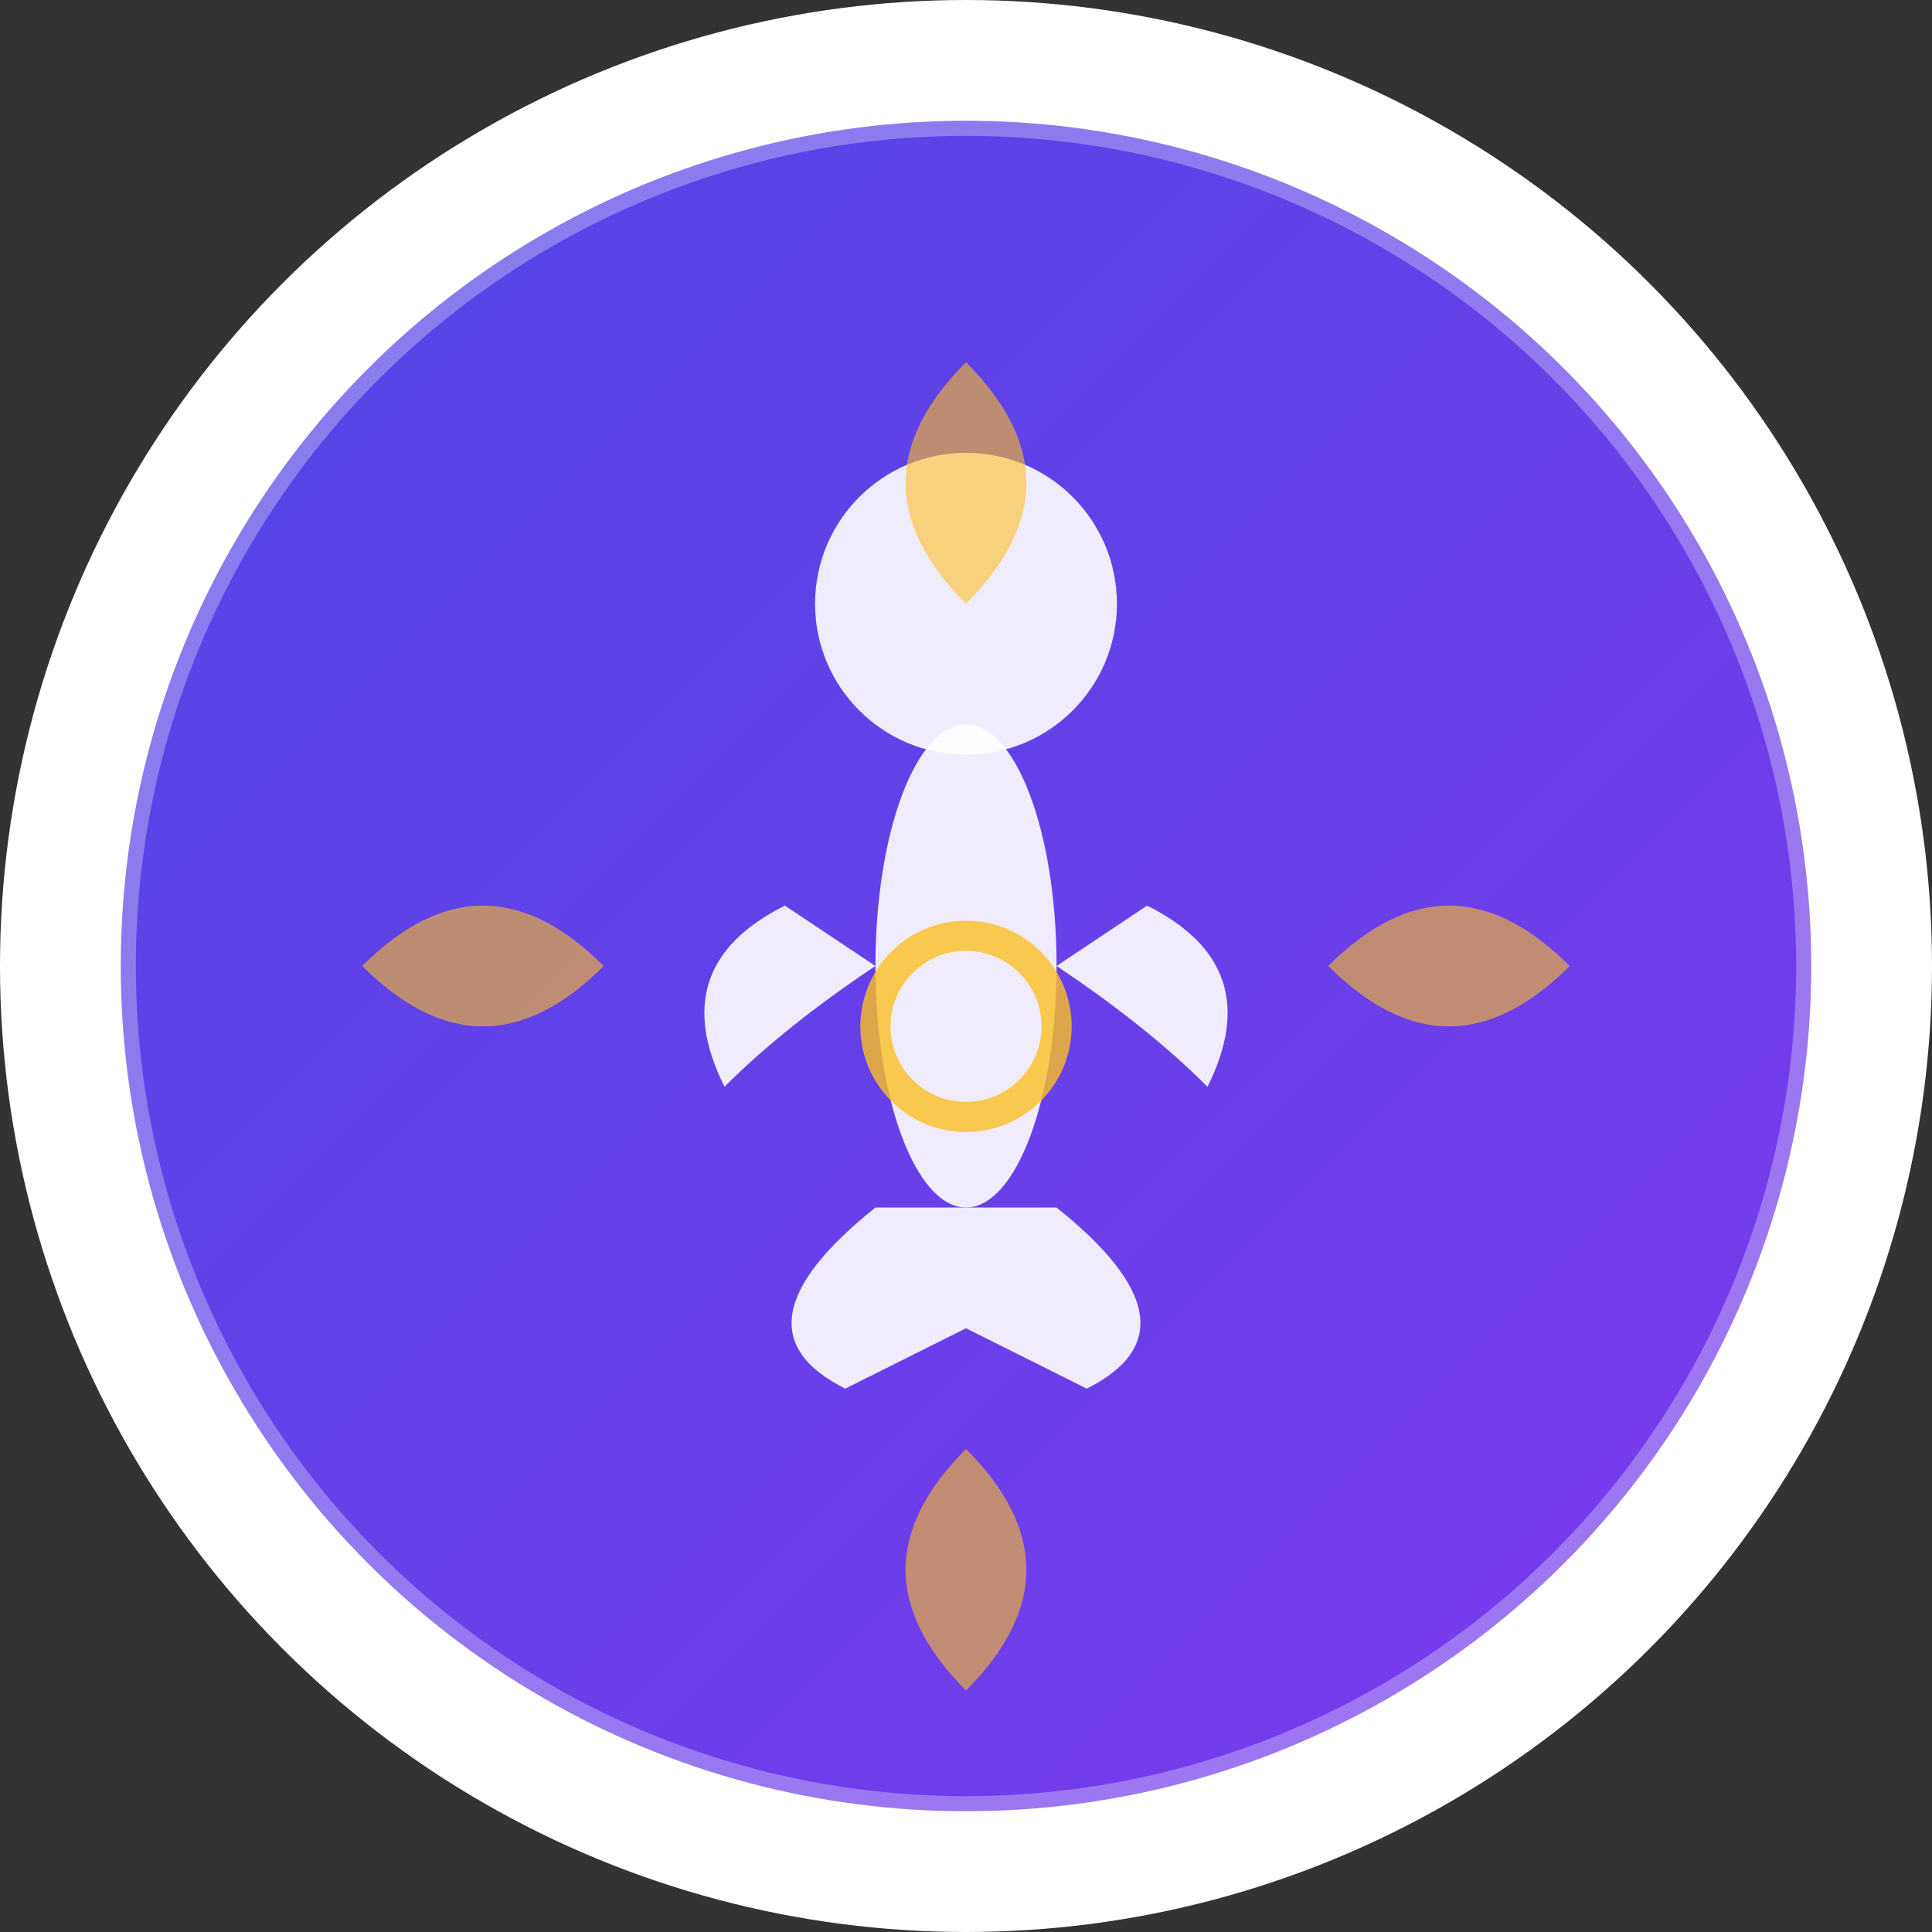
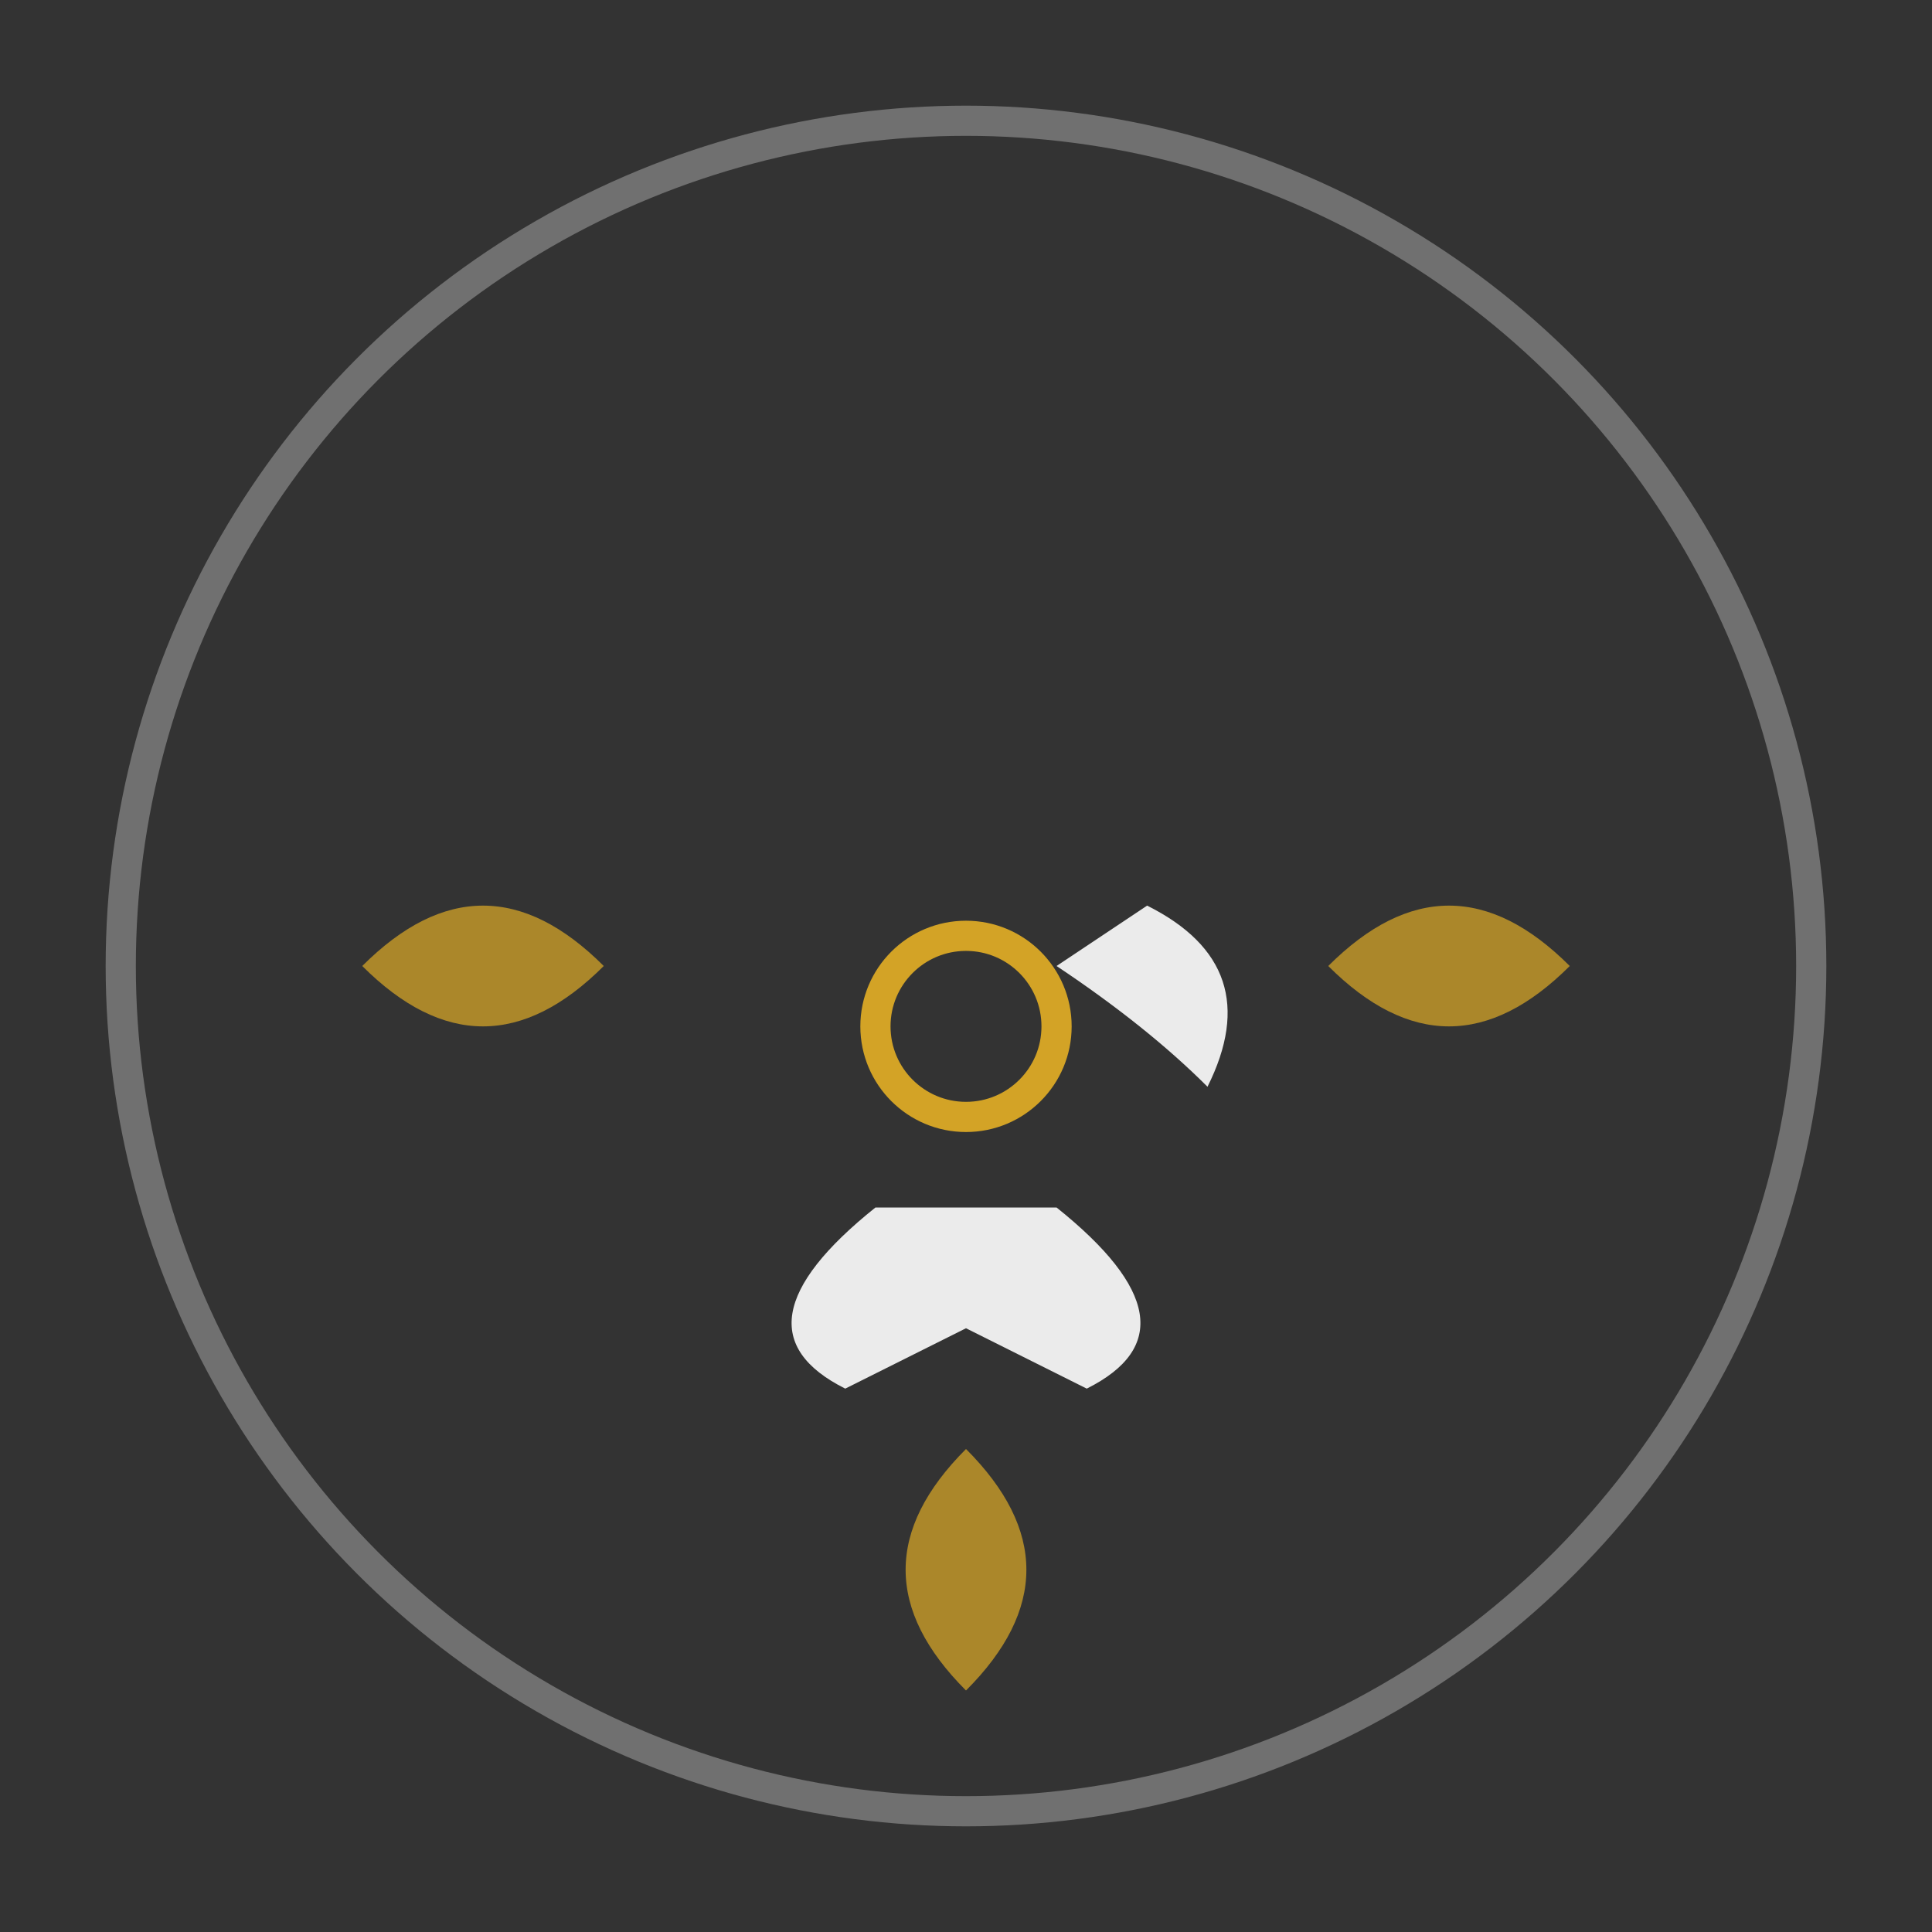
<svg xmlns="http://www.w3.org/2000/svg" viewBox="0 0 32 32" width="32" height="32">
  <rect x="0" y="0" width="32" height="32" fill="#333333" stroke="none" />
  <defs>
    <linearGradient id="grad1" x1="0%" y1="0%" x2="100%" y2="100%">
      <stop offset="0%" style="stop-color:#4f46e5;stop-opacity:1" />
      <stop offset="100%" style="stop-color:#7c3aed;stop-opacity:1" />
    </linearGradient>
  </defs>
-   <circle cx="16" cy="16" r="15" fill="url(#grad1)" stroke="#ffffff" stroke-width="2" />
  <g transform="translate(16, 16)">
-     <circle cx="0" cy="-6" r="2.5" fill="#ffffff" opacity="0.9" />
-     <ellipse cx="0" cy="0" rx="1.5" ry="4" fill="#ffffff" opacity="0.9" />
-     <path d="M-3 -1 Q-5 0 -4 2 Q-3 1 -1.5 0" fill="#ffffff" opacity="0.9" />
    <path d="M3 -1 Q5 0 4 2 Q3 1 1.5 0" fill="#ffffff" opacity="0.9" />
    <path d="M-1.5 4 Q-4 6 -2 7 Q0 6 0 6 Q0 6 2 7 Q4 6 1.5 4" fill="#ffffff" opacity="0.9" />
    <circle cx="0" cy="1" r="1.5" fill="none" stroke="#fbbf24" stroke-width="0.5" opacity="0.8" />
    <g opacity="0.6">
-       <path d="M0 -10 Q-2 -8 0 -6 Q2 -8 0 -10" fill="#fbbf24" />
      <path d="M0 12 Q-2 10 0 8 Q2 10 0 12" fill="#fbbf24" />
      <path d="M-10 0 Q-8 -2 -6 0 Q-8 2 -10 0" fill="#fbbf24" />
      <path d="M10 0 Q8 -2 6 0 Q8 2 10 0" fill="#fbbf24" />
    </g>
  </g>
  <circle cx="16" cy="16" r="14" fill="none" stroke="#ffffff" stroke-width="0.5" opacity="0.3" />
</svg>